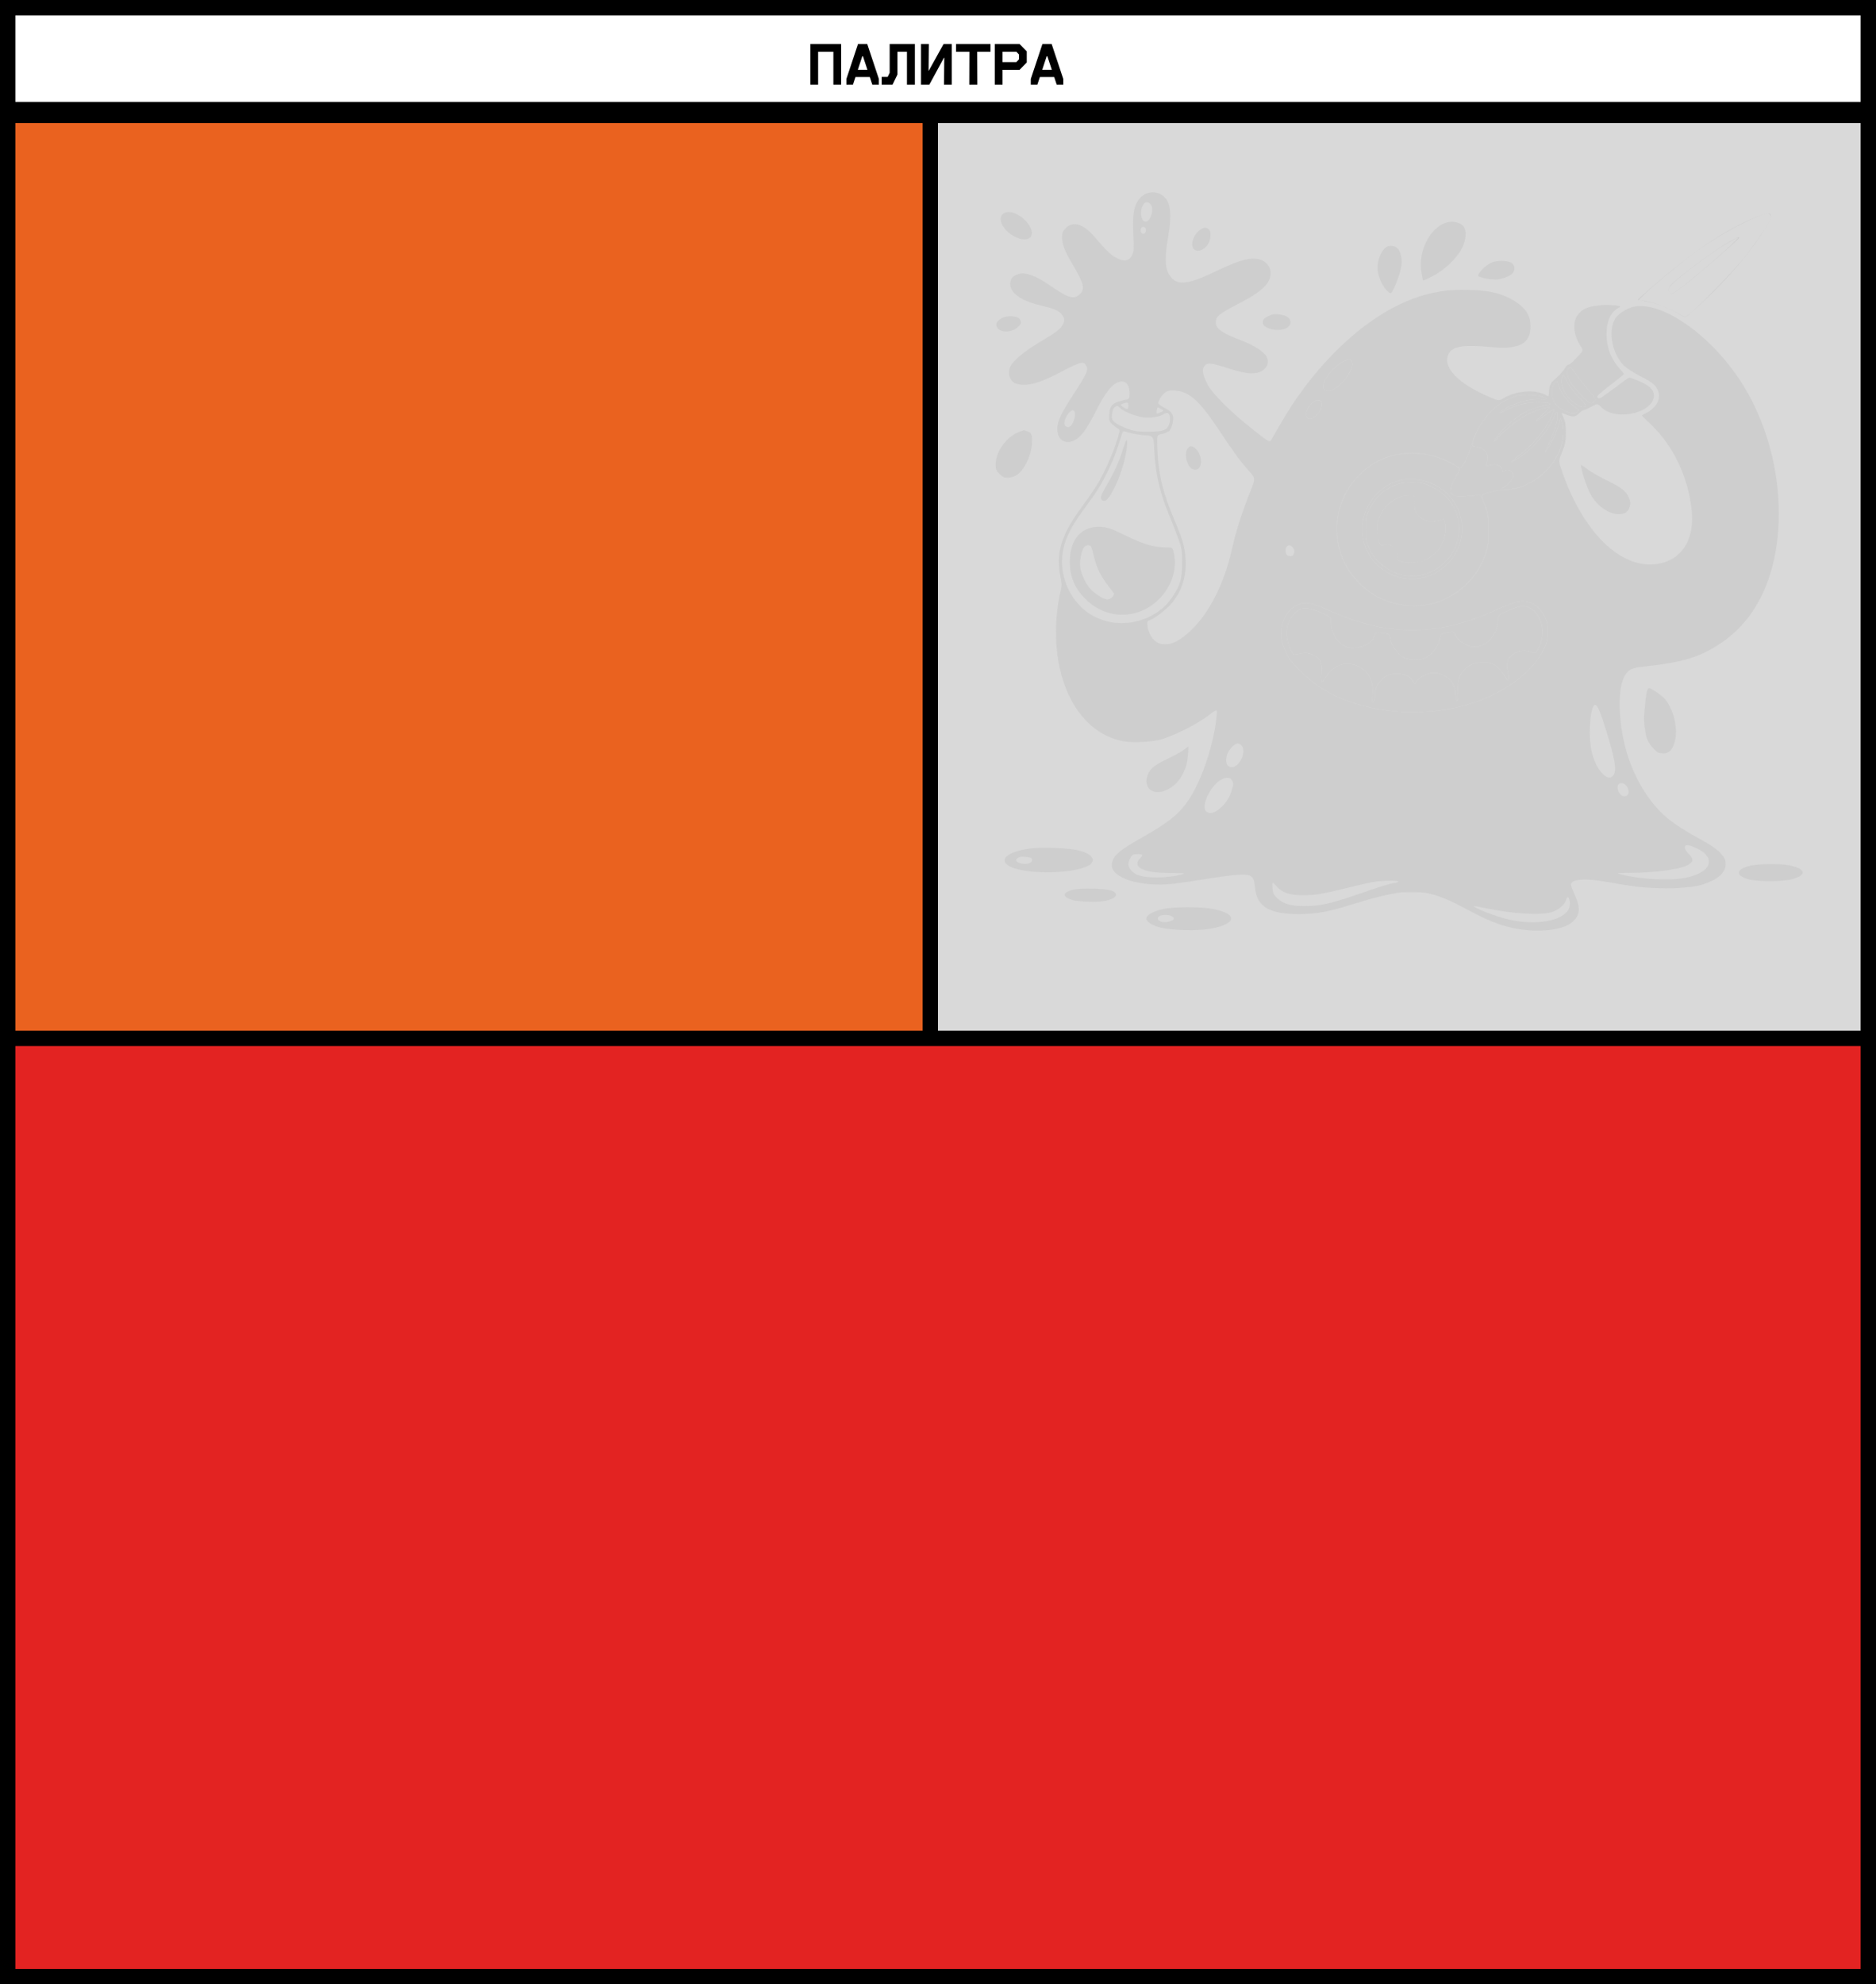
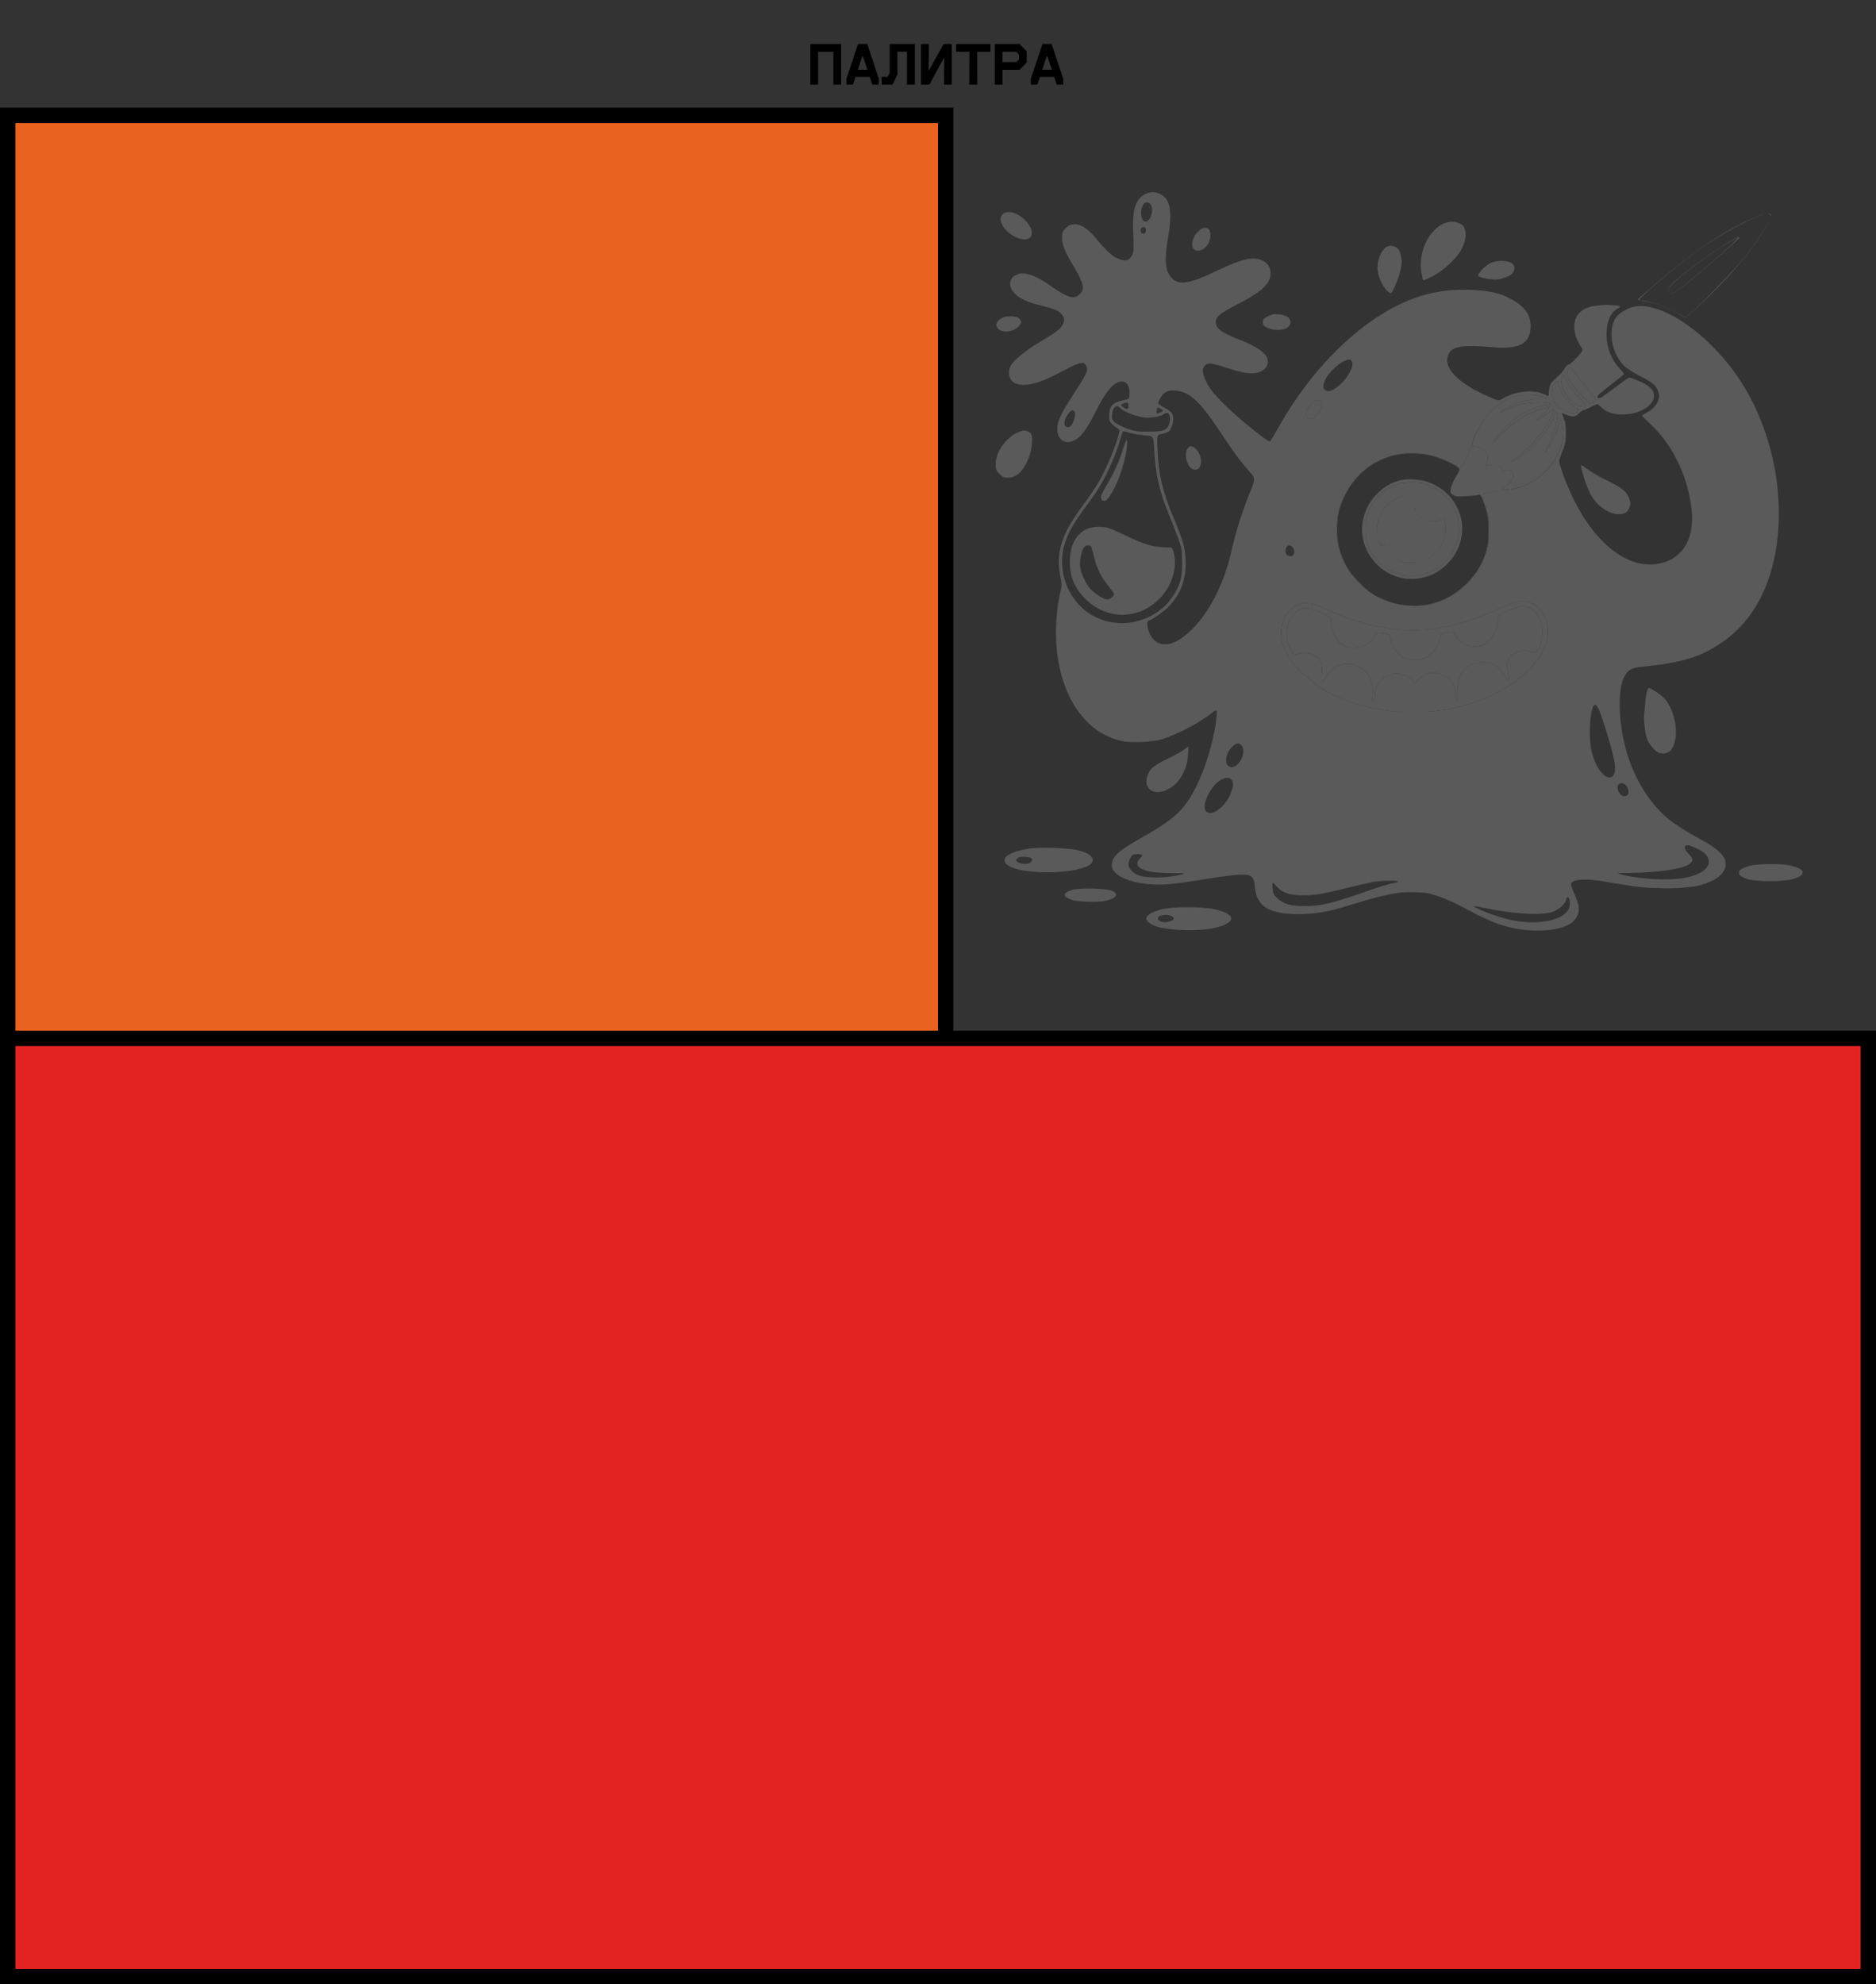
<svg xmlns="http://www.w3.org/2000/svg" width="488" height="516" viewBox="0 0 488 516" fill="none">
  <rect x="0" y="0" width="488" height="516" fill="#333333" stroke="none" />
-   <path d="M486 32.5V514H2V32.5H486ZM486 2V28.5H2V2H486Z" fill="white" stroke="black" stroke-width="4" />
  <path d="M212.816 22H210.8V11.44H218.8V22H216.784V13.472H212.816V22ZM223.194 11.44H225.594L228.618 20.528V22H226.906L226.25 20.016H222.538L221.882 22H220.17V20.528L223.194 11.44ZM224.298 14.64L223.146 18.144H225.642L224.474 14.624L224.298 14.64ZM229.348 22V19.984H230.916L231.428 18.928V11.44H237.988V22H235.924V13.456H233.444V19.392L232.18 22H229.348ZM241.757 22H239.581V11.44H241.613L241.549 18.4H241.597L245.453 11.44H247.581V22H245.565L245.629 15.008H245.549L241.757 22ZM252.167 13.472H248.695V11.44H257.655V13.472H254.199L254.231 22H252.135L252.167 13.472ZM260.785 22H258.769V11.44H265.217L267.089 13.36V16.24L265.217 18.16H260.785V22ZM260.785 13.456V16.144H264.385L265.073 15.424V14.176L264.385 13.456H260.785ZM271.163 11.44H273.563L276.587 20.528V22H274.875L274.219 20.016H270.507L269.851 22H268.139V20.528L271.163 11.44ZM272.266 14.64L271.115 18.144H273.611L272.443 14.624L272.266 14.64Z" fill="black" />
  <rect x="2" y="30" width="244" height="244" fill="#EA621F" stroke="black" stroke-width="4" />
-   <rect x="242" y="30" width="244" height="244" fill="#D9D9D9" stroke="black" stroke-width="4" />
  <rect x="2" y="270" width="484" height="244" fill="#E32322" stroke="black" stroke-width="4" />
  <g opacity="0.3">
    <path fill-rule="evenodd" clip-rule="evenodd" d="M301.719 50.413C304.425 51.697 305.032 54.854 303.87 61.594C303.057 66.315 303.049 69.321 303.846 70.883C305.653 74.425 308.352 74.35 316.271 70.537C321.009 68.256 323.999 67.238 325.964 67.238C329.181 67.238 331.102 69.398 330.363 72.184C329.804 74.297 327.511 76.217 322.344 78.897C317.117 81.609 316.271 82.289 316.271 83.772C316.271 85.522 317.726 86.54 323.251 88.657C326.114 89.753 328.766 91.464 329.415 92.633C330.336 94.29 329.588 96.008 327.619 96.76C325.886 97.422 323.672 97.14 319.207 95.689C314.967 94.311 314.08 94.234 313.318 95.174C312.602 96.059 312.782 97.246 314.011 99.752C315.219 102.214 319.74 106.758 325.745 111.546C329.515 114.552 330.232 115.018 330.508 114.641C330.686 114.397 331.797 112.497 332.976 110.419C340.754 96.715 352.111 85.133 363.21 79.585C367.334 77.524 371.169 76.27 375.255 75.704L375.268 75.701C376.012 75.57 376.951 75.48 377.993 75.429C379.371 75.341 380.788 75.323 382.264 75.372C387.159 75.534 390.071 76.157 392.848 77.636C396.564 79.615 398.148 81.753 398.148 84.794C398.148 89.313 395.288 90.912 388.314 90.291C380.672 89.61 377.871 90.017 376.87 91.952C375.138 95.3 378.877 99.439 386.803 102.946C389.848 104.293 389.848 104.293 390.976 103.61C391.97 103.008 393.122 102.547 394.319 102.237C394.715 102.117 395.104 102.035 395.546 101.974C397.818 101.589 400.11 101.749 401.673 102.529C402.896 103.14 402.896 103.14 402.896 102.349C402.896 100.917 403.243 99.784 403.866 99.182C404.203 98.856 404.963 98.138 405.553 97.587C405.686 97.463 405.824 97.324 405.96 97.179C406.024 97.091 406.091 97.019 406.153 96.967C406.549 96.519 406.908 96.041 407.072 95.725C407.316 95.253 407.739 94.851 408.012 94.833C408.192 94.82 408.682 94.452 409.262 93.914C409.562 93.574 409.95 93.169 410.372 92.761C410.45 92.686 410.524 92.614 410.595 92.546C411.897 91.129 411.842 91.046 411.188 90.052C409.272 87.138 408.974 83.777 410.459 81.829C411.548 80.402 413.08 79.687 415.668 79.446C416.785 79.28 417.988 79.243 419.2 79.355C419.844 79.373 420.375 79.409 420.653 79.461C421.613 79.641 421.668 79.696 421.163 79.965C419.244 80.988 418.209 82.852 417.967 85.724C417.647 89.512 418.79 93.021 421.228 95.731C421.504 96.039 421.72 96.287 421.885 96.493C422.254 96.926 422.48 97.237 422.438 97.272C422.432 97.277 422.417 97.289 422.391 97.309C422.366 97.329 422.331 97.356 422.288 97.39C422.262 97.455 422.215 97.513 422.15 97.573C421.928 97.775 420.284 99.074 418.497 100.46C416.052 102.356 415.4 102.971 415.536 103.308C415.544 103.318 415.553 103.328 415.562 103.337C415.577 103.353 415.593 103.369 415.608 103.384C415.83 103.606 416.038 103.65 416.672 103.291C417.821 102.486 420.786 100.323 422.349 99.14C422.76 98.829 423.056 98.606 423.318 98.466C423.623 98.2 423.811 98.12 424.453 98.356C424.838 98.456 425.334 98.662 426.071 98.967C429.029 100.195 430.237 101.312 430.237 102.821C430.237 102.86 430.236 102.899 430.234 102.937C430.235 102.952 430.235 102.967 430.235 102.982C430.234 103.179 430.202 103.381 430.142 103.584C429.737 105.184 428.079 106.434 426.006 107.143C425.575 107.318 425.162 107.436 424.662 107.514C421.74 108.143 418.397 107.758 416.561 105.922C415.589 104.95 415.587 104.95 414.639 105.426L414.597 105.447C414.448 105.54 414.304 105.612 414.182 105.655C413.732 105.88 413.234 106.13 412.925 106.284C412.505 106.494 412.029 106.666 411.868 106.666C411.86 106.666 411.851 106.667 411.842 106.669C411.831 106.671 411.82 106.674 411.807 106.678C411.678 106.746 411.543 106.829 411.41 106.919C411.194 107.08 410.936 107.305 410.688 107.552C409.737 108.504 409.111 108.523 407.025 107.667C406.62 107.501 406.396 107.408 406.326 107.476C406.238 107.561 406.387 107.892 406.722 108.635C407.193 109.681 407.325 110.545 407.32 112.566C407.316 114.818 407.192 115.463 406.369 117.507C405.424 119.857 405.424 119.857 406.076 121.823C411.51 138.19 421.606 148.176 431.165 146.636C433.027 146.336 434.631 145.668 435.947 144.678C436.487 144.247 437.005 143.757 437.476 143.235C439.577 140.757 440.509 137.105 440.041 132.645C439.141 124.07 435.258 115.891 429.498 110.438C428.861 109.835 428.287 109.274 427.862 108.841C427.502 108.549 427.308 108.373 427.283 108.227C427.157 108.083 427.094 107.997 427.109 107.983C427.167 107.932 427.668 107.665 428.222 107.39C428.775 107.115 429.269 106.791 429.697 106.432C430.033 106.122 430.355 105.787 430.634 105.455C431.468 104.354 431.772 103.083 431.388 101.916C430.838 100.253 430.011 99.527 426.783 97.876C425.064 96.996 423.134 95.769 422.496 95.15C419.443 92.187 418.263 86.465 420.008 83.089C420.538 82.066 421.868 81.007 423.625 80.21C430.912 76.905 445.785 87.136 454.031 101.125C458.22 108.231 460.959 116.436 462.113 124.695C462.129 124.807 462.144 124.921 462.16 125.037C463.312 133.619 462.752 142.244 460.328 149.745C457.858 157.384 453.561 163.309 447.614 167.274C442.103 170.949 437.663 172.281 427.262 173.378C424.395 173.68 423.556 174.128 422.558 175.892C420.783 179.025 420.933 187.462 422.891 194.683C424.874 201.995 428.771 208.527 433.593 212.619C435.509 214.244 438.862 216.382 443.043 218.644C444.42 219.388 445.587 220.15 446.505 220.892C446.8 221.122 447.054 221.345 447.277 221.568C448.147 222.398 448.677 223.19 448.808 223.89C449.164 225.785 448.272 227.372 446.174 228.592C446.037 228.683 445.899 228.765 445.763 228.836C445.663 228.888 445.516 228.955 445.336 229.03C445.292 229.051 445.247 229.071 445.202 229.092C442.997 230.098 441.537 230.524 438.674 230.735C436.433 231.002 433.901 231.068 431.099 230.932C427.317 230.876 424.331 230.468 417.611 229.272C413.221 228.491 409.992 228.559 408.984 229.387C408.95 229.417 408.917 229.448 408.885 229.48L408.857 229.509C408.722 229.66 408.652 229.834 408.652 230.028C408.652 230.281 409.105 231.492 409.659 232.719C411.217 236.17 411.036 237.983 408.947 239.834C407.074 241.493 402.289 242.33 397.265 241.879C392.243 241.427 388.203 240.05 381.887 236.636C377.409 234.216 374.118 232.743 370.747 232.168C369.604 232.035 368.364 232.007 366.778 232.012C365.979 232.014 365.266 232.027 364.587 232.061C361.026 232.47 356.783 233.61 350.882 235.443C345.532 237.106 342.215 237.687 337.999 237.703C330.162 237.731 326.92 235.787 326.455 230.777C326.184 227.861 325.642 227.386 322.653 227.441C321.438 227.463 317.594 227.946 314.112 228.514C310.63 229.082 306.421 229.687 304.759 229.859C296.746 230.686 289.218 228.35 289.218 225.036C289.218 224.995 289.219 224.954 289.22 224.913C289.219 224.888 289.218 224.863 289.218 224.839C289.218 224.458 289.287 224.091 289.447 223.718C290.069 222.083 292.081 220.579 296.942 217.848C303.95 213.911 306.794 211.618 309.253 207.919C312.65 202.81 315.779 193.416 316.458 186.291C316.547 185.357 316.594 184.867 316.416 184.764C316.22 184.65 315.751 185.004 314.766 185.75C311.399 188.298 306.399 190.889 302.313 192.203C301.458 192.477 300.134 192.689 298.685 192.819C297.878 192.911 297.026 192.958 296.169 192.96C294.567 192.996 293.045 192.926 292.037 192.728C279.868 190.333 272.738 175.5 275.154 157.605C275.314 156.418 275.635 154.699 275.866 153.784C276.239 152.313 276.236 151.874 275.846 149.983C275.083 146.29 275.299 143.112 276.77 139.566C277.019 138.953 277.311 138.328 277.652 137.681C278.63 135.791 279.949 133.765 281.645 131.486C283.198 129.398 285.108 126.57 285.889 125.201C287.637 122.138 289.83 117.061 290.706 114.052C291.337 111.884 291.342 111.786 290.835 111.503C290.545 111.341 289.901 110.844 289.403 110.398C288.588 109.669 288.502 109.436 288.534 108.032C288.593 105.487 289.352 104.699 292.369 104.052C293.09 103.897 293.453 103.819 293.637 103.595C293.823 103.366 293.823 102.986 293.823 102.22C293.823 99.621 292.421 98.554 290.388 99.605C288.9 100.374 287.213 102.686 285.152 106.778C283.011 111.031 281.593 113.106 280.142 114.109C277.475 115.954 274.959 114.639 275.034 111.438C275.082 109.4 275.955 107.571 279.434 102.218C282.842 96.973 283.204 96.114 282.474 94.999C282.037 94.332 281.845 94.26 280.956 94.427C280.396 94.532 278.561 95.357 276.879 96.26C270.373 99.752 266.963 100.686 264.214 99.728C262.633 99.176 261.967 96.93 262.868 95.186C263.592 93.787 266.641 91.239 269.998 89.229C274.659 86.439 275.666 85.713 276.288 84.693C277.03 83.476 276.986 82.705 276.115 81.67C275.337 80.746 274.015 80.214 270.277 79.322C265.108 78.087 262.219 75.688 262.854 73.158C263.099 72.183 263.732 71.626 265.041 71.234C266.749 70.722 269.527 71.723 272.879 74.058C277.865 77.53 279.378 77.986 280.894 76.47C282.296 75.068 281.961 73.76 278.855 68.502C276.921 65.228 276.267 63.516 276.267 61.731C276.267 60.457 276.391 60.15 277.246 59.295C279.165 57.376 281.897 58.228 284.781 61.647C287.708 65.118 289.051 66.392 290.564 67.132C292.543 68.1 293.711 67.873 294.475 66.369C294.926 65.483 294.962 64.836 294.795 60.76C294.585 55.669 294.929 53.592 296.274 51.815C297.567 50.108 299.842 49.523 301.719 50.413ZM291.749 105.539C291.67 105.457 291.618 105.381 291.596 105.315C291.585 105.281 291.586 105.247 291.599 105.213C291.671 105.144 291.837 105.078 292.097 104.975C293.284 104.501 293.535 104.595 293.535 105.515C293.535 106.284 293.293 106.513 292.715 106.221C292.614 106.164 292.519 106.107 292.429 106.052C292.326 105.984 292.216 105.904 292.097 105.813C291.952 105.702 291.836 105.612 291.749 105.539ZM304.236 106.876C303.9 106.574 303.442 106.289 302.831 105.98C302.728 105.928 302.63 105.881 302.538 105.838C301.828 105.423 301.305 105.03 301.305 104.894C301.305 104.145 302.349 102.517 303.153 102.011C303.823 101.59 304.425 101.479 305.622 101.556C309.361 101.797 312.034 104.208 317.193 111.99C321.144 117.951 322.469 119.752 324.964 122.556C326.608 124.402 326.608 124.402 325.046 128.269C323.154 132.955 321.419 138.455 320.424 142.919C318.49 151.6 314.653 159.219 309.894 163.824C307.812 165.839 305.897 167.05 304.216 167.443C303.875 167.496 303.53 167.523 303.176 167.525C302.773 167.527 302.438 167.515 302.146 167.485C301.304 167.294 300.549 166.829 299.897 166.085C299.299 165.406 298.817 164.315 298.571 163.351C298.537 163.162 298.511 162.971 298.492 162.777C298.412 161.943 298.383 161.643 298.775 161.349C298.788 161.347 298.801 161.347 298.814 161.347C299.518 161.347 302.722 159.081 304.179 157.554C306.561 155.056 307.965 152.008 308.34 148.546C308.423 147.857 308.457 147.156 308.442 146.435C308.44 146.179 308.432 145.921 308.419 145.662C308.257 142.363 307.723 140.455 305.482 135.157C302.459 128.013 301.352 123.425 301.095 116.986C301.006 114.734 300.968 113.774 301.175 113.327C301.188 113.309 301.202 113.291 301.217 113.274C301.335 113.134 301.499 113.033 301.723 112.937C301.838 112.909 301.97 112.887 302.121 112.862C302.826 112.742 303.38 112.543 303.812 112.235C303.993 112.178 304.108 112.143 304.126 112.142C304.23 112.132 304.371 111.868 304.512 111.483C304.738 111.118 304.901 110.675 305.016 110.138C305.363 108.52 305.221 107.671 304.236 106.876ZM297.627 52.916C296.001 54.876 297.075 58.933 298.771 57.237C299.583 56.426 299.972 54.444 299.51 53.476C299.101 52.619 298.117 52.326 297.627 52.916ZM264.616 55.755C267.173 57.103 268.952 59.822 268.265 61.331C267.327 63.39 262.604 61.732 260.841 58.725C259.2 55.925 261.501 54.114 264.616 55.755ZM460.331 57.389C459.949 58.208 459.246 59.369 458.138 61.047C454.257 66.927 448.781 73.176 442.075 79.38C438.439 82.743 438.439 82.743 437.575 82.174C434.671 80.258 430.618 78.695 427.568 78.314C427.229 78.272 426.923 78.217 426.677 78.159C426.753 78.162 426.843 78.163 426.945 78.165C429.22 78.189 434.187 79.999 437.359 81.959C438.31 82.547 438.31 82.547 439.382 81.749C441.398 80.247 451.113 70.263 453.641 67.094C456.329 63.725 459.5 59.126 460.331 57.389ZM460.672 56.405C460.63 56.663 460.52 56.984 460.331 57.389L460.335 57.381C460.554 56.921 460.663 56.631 460.672 56.405ZM459.828 55.482C460.074 55.507 460.262 55.637 460.466 55.884C460.609 56.056 460.68 56.206 460.672 56.405C460.707 56.189 460.695 56.017 460.641 55.876C460.53 55.589 460.287 55.453 459.828 55.482ZM459.026 55.633L459.016 55.637C453.204 57.699 445.211 62.282 438.87 67.19C435.055 70.143 430.047 74.343 427.962 76.338C426.726 77.521 426.296 77.934 426.391 78.08C426.159 78.006 426.036 77.931 426.074 77.87C426.155 77.739 427.934 76.158 430.028 74.356C440.651 65.217 448.696 59.815 456.565 56.537C457.623 56.096 458.424 55.798 459.026 55.633ZM459.828 55.482C459.611 55.495 459.347 55.545 459.026 55.633C459.367 55.513 459.619 55.46 459.828 55.482ZM426.391 78.08C426.425 78.132 426.524 78.151 426.677 78.159C426.57 78.133 426.474 78.107 426.391 78.08ZM379.904 58.194C381.554 59.036 381.713 61.635 380.294 64.572C379.113 67.017 375.742 70.238 372.728 71.802C371.41 72.487 370.266 72.981 370.187 72.901C370.107 72.821 369.9 71.845 369.728 70.731C368.552 63.137 374.716 55.544 379.904 58.194ZM297.009 59.167C296.812 59.289 296.694 59.698 296.748 60.076C296.889 61.073 297.966 61.019 298.083 60.008C298.176 59.209 297.632 58.782 297.009 59.167ZM314.379 59.561C315.033 60.039 315.057 61.939 314.424 63.163C313.433 65.078 311.276 65.853 310.403 64.606C309.694 63.595 310.341 61.392 311.71 60.152C312.819 59.148 313.583 58.979 314.379 59.561ZM449.437 63.206C445.731 65.331 438.348 70.74 435.345 73.53C434.672 74.155 434.262 74.64 434.095 75.043C434.13 74.882 434.19 74.715 434.279 74.549C435.013 73.172 445.369 65.415 449.99 62.782C452.154 61.548 452.671 61.381 452.258 62.049C452.004 62.46 444.177 69.292 440.383 72.414C436.977 75.217 435.144 76.5 434.737 76.365C434.53 76.296 434.367 76.172 434.254 76.011C434.302 76.064 434.356 76.116 434.418 76.167C434.785 76.472 435.107 76.359 436.361 75.485C440.064 72.906 452.828 61.77 452.081 61.77C452.004 61.77 450.814 62.416 449.437 63.206ZM434.254 76.011C433.997 75.73 433.938 75.423 434.095 75.043C434.016 75.413 434.075 75.758 434.254 76.011ZM363.539 64.57C364.133 65.105 364.616 66.69 364.618 68.113C364.62 69.58 363.898 72.142 362.818 74.49C362.262 75.702 362.036 76.193 361.751 76.23C361.557 76.255 361.336 76.069 360.963 75.755C359.82 74.793 358.599 72.266 358.379 70.405C358.076 67.846 359.351 64.738 360.981 64.064C361.745 63.748 362.875 63.971 363.539 64.57ZM393.378 68.514C394.176 69.237 394.137 70.439 393.29 71.235C392.528 71.951 390.319 72.706 388.988 72.706C387.743 72.706 386.039 72.401 385.122 72.077C385.01 72.043 384.921 72.008 384.85 71.97C384.616 71.866 384.478 71.762 384.478 71.67C384.478 71.394 384.827 70.883 385.329 70.335C385.663 69.899 386.082 69.509 386.593 69.156C386.984 68.845 387.378 68.576 387.727 68.398C389.29 67.604 392.444 67.669 393.378 68.514ZM334.96 82.435C335.975 83.193 335.948 84.4 334.897 85.184C333.809 85.997 331.236 86.017 329.653 85.225C328.694 84.746 328.502 84.506 328.502 83.786C328.502 83.054 328.698 82.822 329.797 82.255C330.846 81.714 331.389 81.615 332.658 81.736C333.545 81.821 334.543 82.124 334.96 82.435ZM265.226 82.927C265.814 83.731 265.71 84.189 264.735 85.101C263.215 86.52 260.3 86.592 259.409 85.231C258.846 84.372 259.203 83.581 260.529 82.748C261.736 81.99 264.621 82.1 265.226 82.927ZM349.43 93.999C347.909 94.69 345.433 97.186 344.726 98.742C343.981 100.383 344.036 101.142 344.932 101.55C345.114 101.633 345.268 101.688 345.422 101.71C345.575 101.712 345.742 101.699 345.923 101.671C346.186 101.6 346.506 101.449 346.966 101.205C349.559 99.829 352.386 95.606 351.709 94.12C351.587 93.853 351.474 93.67 351.324 93.569C351.228 93.523 351.123 93.491 351.011 93.474C350.69 93.464 350.217 93.642 349.43 93.999ZM413.311 104.668C412.197 103.785 409.586 100.984 408.737 99.705C408.654 99.57 408.574 99.436 408.498 99.303C407.603 97.666 407.41 96.438 407.963 95.885C408.057 95.79 408.152 95.703 408.237 95.631C408.351 95.534 408.446 95.465 408.494 95.447C408.507 95.447 408.523 95.451 408.541 95.459C408.685 95.586 409.307 96.401 410.004 97.378C410.765 98.443 412.266 100.353 413.341 101.623L413.342 101.624C414.381 102.852 414.868 103.427 415.002 103.771C415.041 103.883 415.047 103.973 415.027 104.054C414.984 104.185 414.856 104.289 414.676 104.436C414.484 104.591 414.271 104.731 414.093 104.824C413.862 104.864 413.608 104.816 413.311 104.668ZM406.367 98.002C405.458 99.696 407.18 103.237 409.739 104.932C410.225 105.254 410.665 105.485 411.043 105.635C411.632 105.834 412.132 105.866 412.4 105.671C412.48 105.543 412.463 105.349 412.332 105.099C412.174 104.868 411.931 104.569 411.634 104.242C411.562 104.173 411.486 104.103 411.404 104.031C409.91 102.716 407.767 99.84 407.148 98.32C406.737 97.313 406.737 97.313 406.367 98.002ZM404.033 100.173C403.644 101.219 403.68 103.377 404.164 104.306C404.738 105.409 405.717 106.251 407.213 106.93C408.405 107.47 409.327 107.626 409.931 107.397C409.999 107.345 410.071 107.285 410.152 107.215C410.437 106.97 410.599 106.83 410.62 106.699C410.622 106.685 410.623 106.671 410.623 106.658C410.614 106.533 410.477 106.407 410.195 106.194C410.161 106.171 410.125 106.148 410.087 106.123C408.395 105.025 406.788 103.25 406.019 101.63C405.568 100.68 405.199 99.741 405.199 99.543C405.199 99.124 404.923 99.095 404.579 99.395C404.509 99.468 404.435 99.553 404.358 99.651C404.23 99.814 404.122 99.985 404.033 100.173ZM394.838 102.847C394.442 102.92 393.164 103.419 391.997 103.957C390.572 104.613 389.171 105.647 387.906 106.925C386.974 107.894 386.099 108.993 385.339 110.152C384.24 111.828 383.38 113.627 382.933 115.329C382.445 117.19 381.268 119.904 380.453 121.049C380.212 121.387 380.07 121.587 379.885 121.64C379.616 121.717 379.257 121.48 378.375 120.899C374.877 118.595 369.23 117.327 365.058 117.907C360.174 118.586 356.806 120.228 353.541 123.521C350.028 127.065 348.091 131.325 347.739 136.285C346.951 147.391 355.522 156.95 366.778 157.517C370.274 157.693 372.879 157.202 375.889 155.799C380.871 153.477 384.314 149.774 386.26 144.643C386.884 143 387.088 142.379 387.158 140.717C387.188 140.013 387.194 139.124 387.198 137.891C387.201 136.857 387.204 136.071 387.191 135.438C387.151 133.434 386.963 132.971 386.182 131.079C385.658 129.809 385.401 129.185 385.601 128.797C385.793 128.422 386.41 128.265 387.621 127.958C388.979 127.613 390.607 127.347 391.241 127.367C397.275 127.554 404.167 122.375 406.066 116.225C406.293 115.491 406.45 114.65 406.533 113.791C406.592 113.183 406.615 112.566 406.601 111.971C406.494 110.5 405.861 108.068 405.804 109.062C405.735 110.264 404.252 114.006 403.158 115.739C402.511 116.764 401.939 117.602 401.886 117.602C401.834 117.602 402.358 116.469 403.05 115.084C404.051 113.081 404.842 110.621 405.115 108.997C405.184 108.427 405.206 107.929 405.183 107.566C405.138 107.358 405.049 107.242 404.911 107.242C404.753 107.242 404.623 107.392 404.623 107.576C404.623 107.761 404.008 109.012 403.256 110.358C401.548 113.414 398.277 116.952 395.449 118.803C392.511 120.725 392.324 120.542 395.093 118.455C398.809 115.655 401.967 111.831 403.726 108.001C404.095 107.197 404.248 106.698 404.187 106.51C404.025 106.55 403.675 106.731 403.223 107.004C402.183 107.871 399.757 109.544 399.518 109.544C399.402 109.544 400.185 108.751 401.259 107.782C402.332 106.814 403.15 105.961 403.077 105.887C402.784 105.594 398.044 107.281 396.439 108.249C394.216 109.589 390.996 112.232 389.706 113.776C388.185 115.596 388.236 115.019 389.769 113.068C391.228 111.212 394.073 108.739 396.202 107.477C397.743 106.564 401.658 105.232 402.839 105.218L402.843 105.218C403.073 105.155 403.23 105.097 403.314 105.043C403.261 105.006 403.187 104.96 403.091 104.904C402.802 104.736 401.378 104.602 399.925 104.605C397.032 104.612 394.392 105.27 391.816 106.625C389.871 107.648 389.676 107.708 390.534 107.018C392.953 105.073 397.433 103.665 400.643 103.842C401.837 103.908 402.405 103.877 402.357 103.726C402.179 103.632 401.916 103.505 401.572 103.341L401.571 103.34C401.451 103.283 401.331 103.228 401.209 103.177C401.134 103.151 401.056 103.123 400.974 103.096C399.703 102.662 396.543 102.534 394.838 102.847ZM341.085 105.017C340.009 106.127 339.556 107.392 339.9 108.323C340.589 110.186 344.102 107.237 343.846 105.01C343.772 104.367 343.594 104.204 342.889 104.135C342.22 104.069 341.808 104.27 341.085 105.017ZM289.955 105.898C289.611 106.149 289.383 106.781 289.291 107.729C289.261 108.046 289.239 108.296 289.236 108.501C289.279 108.983 289.413 109.276 289.757 109.626C289.873 109.725 290.013 109.833 290.18 109.96C290.745 110.391 292.151 111.085 293.306 111.502C293.691 111.641 294.029 111.756 294.35 111.85C294.869 111.976 295.409 112.083 295.96 112.169C296.635 112.241 297.432 112.261 298.571 112.261C302.648 112.261 303.717 111.85 304.188 110.102C304.549 108.762 304.306 107.679 303.773 107.392C303.539 107.367 303.235 107.432 302.854 107.579C302.824 107.603 302.794 107.629 302.763 107.656C302.054 108.298 299.399 108.773 297.66 108.568C296.92 108.481 296.02 108.262 295.132 107.975C294.708 107.86 294.303 107.71 293.842 107.508C292.81 107.091 291.925 106.621 291.506 106.221C291.252 105.977 291.073 105.806 290.928 105.698C290.851 105.647 290.775 105.604 290.705 105.573C290.494 105.506 290.321 105.631 289.955 105.898ZM300.932 106.597C300.733 107.632 300.855 107.711 301.896 107.218C302.331 107.012 302.549 106.908 302.554 106.795C302.56 106.681 302.349 106.556 301.926 106.307C301.083 105.809 301.083 105.809 300.932 106.597ZM278.108 107.304C276.869 108.708 276.496 110.472 277.339 110.944C278.09 111.365 278.748 110.858 279.289 109.441C280.135 107.225 279.382 105.861 278.108 107.304ZM267.305 112.163C268.411 112.548 268.635 113.271 268.407 115.712C268.11 118.892 266.307 122.42 264.366 123.62C263.78 123.982 262.908 124.221 262.175 124.221C261.173 124.221 260.783 124.047 259.978 123.243C259.109 122.374 259 122.092 259 120.725C259.001 117.23 262.113 113.181 265.617 112.115C266.014 111.994 266.351 111.884 266.368 111.871C266.383 111.857 266.805 111.989 267.305 112.163ZM291.969 112.494C290.588 117.041 289.76 119.261 288.372 122.122C286.393 126.206 285.459 127.705 281.994 132.366C277.857 137.929 276.267 141.741 276.267 146.094C276.267 151.478 279.115 156.831 283.466 159.622C283.521 159.657 283.576 159.692 283.631 159.726C284.057 159.989 284.5 160.231 284.957 160.451C285.562 160.742 286.168 160.996 286.774 161.212C291.56 162.832 297.052 162.044 301.405 158.921C302.903 157.846 303.839 156.873 304.955 155.231C307.026 152.181 307.493 150.526 307.492 146.237C307.491 142.991 307.429 142.612 306.448 139.906C305.875 138.323 304.814 135.604 304.092 133.862C301.65 127.978 300.538 123.101 300.245 116.994C300.145 114.908 300.102 114.02 299.638 113.609C299.294 113.304 298.72 113.26 297.72 113.183C296.427 113.084 294.73 112.808 293.948 112.571C292.216 112.046 292.106 112.041 291.969 112.494ZM293.142 116.235C292.865 118.927 291.654 123.132 290.358 125.898C289.608 127.498 288.993 128.612 288.463 129.308C287.898 130.104 287.506 130.31 287.001 130.213C286.772 130.17 286.609 130.06 286.512 129.894C286.473 129.831 286.445 129.759 286.429 129.677C286.332 129.239 286.524 128.568 286.995 127.749C287.232 127.274 287.542 126.718 287.927 126.073C289.805 122.926 291.186 119.847 292.144 116.669C292.454 115.642 292.797 114.77 292.983 114.514C293.073 114.366 293.13 114.398 293.155 114.572C293.22 114.84 293.219 115.482 293.142 116.235ZM311.649 117.436C313.237 120.02 312.186 123.044 310.089 121.922C308.594 121.122 307.937 117.59 309.071 116.455C309.555 115.971 309.755 115.935 310.374 116.217C310.775 116.4 311.349 116.948 311.649 117.436ZM418.05 124.947C421.802 126.754 423.112 127.804 423.773 129.535C424.171 130.577 424.195 130.97 423.913 131.823C423.468 133.173 422.634 133.72 421.035 133.712C418.504 133.7 415.513 131.62 413.853 128.718C412.995 127.217 411.718 123.646 411.363 121.752C411.329 121.569 411.3 121.418 411.287 121.3C411.258 121.156 411.242 121.046 411.242 120.976C411.242 120.919 411.34 120.943 411.503 121.031C411.739 121.126 412.192 121.458 413.003 122.054C414.013 122.795 416.284 124.097 418.05 124.947ZM371.881 125.498C375.304 126.881 377.676 129.071 379.188 132.246C381.353 136.791 380.447 142.313 376.974 146.12C376.419 146.751 375.806 147.319 375.145 147.82C373.531 149.098 371.856 149.857 369.757 150.295C362.711 151.764 355.711 146.904 354.474 139.683C353.342 133.074 358.041 126.184 364.62 124.807C366.631 124.386 369.897 124.697 371.881 125.498ZM364.044 125.768C360.572 126.778 358.059 128.883 356.383 132.186C356.061 132.821 355.831 133.277 355.668 133.685C355.576 133.948 355.494 134.212 355.421 134.478C355.271 135.172 355.267 135.98 355.267 137.577C355.267 140.548 355.328 140.9 356.156 142.645C358.545 147.688 364.307 150.658 369.577 149.563C375.029 148.432 379.14 143.806 379.5 138.395C379.849 133.166 377.28 128.88 372.407 126.563C370.551 125.68 369.939 125.534 367.803 125.468C366.386 125.424 364.789 125.551 364.044 125.768ZM367.952 130.789C367.932 132.502 368.03 132.884 368.716 133.785C369.822 135.238 371.717 135.933 373.5 135.538C374.037 135.42 374.618 135.267 374.995 135.148C375.158 135.07 375.276 135.023 375.365 135.015C375.73 134.879 375.835 135.134 375.998 136.434C376.498 140.441 374.071 144.345 370.172 145.803C368.418 146.46 365.877 146.533 364.332 145.972C363.608 145.709 363.406 145.601 363.39 145.074C363.376 144.897 363.39 144.67 363.419 144.366C363.43 144.259 363.437 144.161 363.442 144.069C363.46 143.479 363.359 143.154 363.002 142.73C362.921 142.634 362.827 142.533 362.719 142.422C362.697 142.4 362.675 142.378 362.652 142.355C362.178 141.881 361.66 141.599 361.135 141.515C360.93 141.506 360.689 141.516 360.39 141.537L360.348 141.54C360.146 141.585 359.946 141.66 359.749 141.765C359.16 142.08 358.745 141.423 358.516 139.821C358.395 139.235 358.34 138.569 358.348 137.887C358.268 136.218 358.368 135.569 358.833 134.497C360.337 131.024 363.315 128.871 366.657 128.839C366.914 128.836 367.121 128.834 367.288 128.847C367.763 128.861 367.915 128.97 367.929 129.487C367.963 129.776 367.958 130.191 367.952 130.789ZM292.965 139.333C297.635 141.605 300.137 142.319 303.501 142.342C304.27 142.347 304.639 142.35 304.861 142.532C305.066 142.699 305.146 143.018 305.3 143.631C306.299 147.595 304.99 152.077 301.858 155.426C296.525 161.127 288.224 161.364 282.577 155.978C279.632 153.17 278.282 150.055 278.282 146.074C278.282 140.139 281.424 136.662 286.472 137.01C288.239 137.132 289.001 137.405 292.965 139.333ZM281.897 142.428C281.252 143.414 280.783 146.018 280.986 147.497C281.231 149.284 282.577 152.071 283.774 153.269C285.17 154.668 287.181 155.879 288.107 155.879C288.806 155.879 289.794 155.02 289.794 154.412C289.794 154.309 289.132 153.399 288.324 152.39C286.427 150.02 285.313 147.791 284.638 145.013C284.34 143.787 284.004 142.557 283.892 142.28C283.601 141.561 282.408 141.649 281.897 142.428ZM334.747 142.122C334.271 142.598 334.313 143.935 334.817 144.354C335.046 144.544 335.532 144.656 335.897 144.605C336.754 144.483 336.965 143.118 336.249 142.327C335.675 141.693 335.236 141.633 334.747 142.122ZM393.399 156.85C392.37 157.236 389.91 158.268 387.931 159.143C378.157 163.465 369.163 164.813 359.717 163.167C359.305 163.109 358.934 163.046 358.614 162.975C358.411 162.931 358.207 162.884 358 162.836C353.82 161.953 349.538 160.491 345.05 158.447C341.035 156.619 339.47 156.386 337.483 157.32C333.94 158.985 332.347 163.605 333.818 167.95C334.163 168.971 334.893 170.48 335.441 171.305C335.462 171.337 335.484 171.369 335.506 171.402C336.202 172.333 337.088 173.313 338.225 174.44C338.959 175.167 339.69 175.845 340.427 176.479C341.125 177.07 341.825 177.621 342.481 178.088C348.12 182.101 355.839 184.517 364.081 185.054C364.976 185.069 366.038 185.074 367.354 185.075C368.974 185.077 370.278 185.067 371.378 185.037C373.194 184.911 375.014 184.693 376.822 184.381C384.9 182.986 392.322 179.323 397.17 174.676C397.504 174.351 397.83 174.018 398.148 173.679C398.389 173.421 398.619 173.169 398.838 172.921C400.357 171.154 401.507 169.279 402.195 167.356C402.791 165.695 402.787 162.621 402.189 161.182C400.437 156.972 397.254 155.403 393.399 156.85ZM398.699 158.575C401.476 160.693 402.067 165.55 399.971 169.028C399.712 169.457 399.574 169.686 399.377 169.763C399.153 169.851 398.851 169.742 398.207 169.51C395.755 168.627 392.945 169.738 392.242 171.868C391.979 172.665 391.982 173.32 392.254 174.762C392.562 176.393 392.476 177.199 392.082 176.804C391.968 176.753 391.836 176.58 391.705 176.253C390.524 174.345 389.628 173.297 388.531 172.764C388.352 172.682 388.168 172.609 387.979 172.544C387.387 172.355 386.725 172.283 385.931 172.283C383.736 172.283 382.201 172.833 380.975 174.059C379.827 175.207 379.275 176.57 379.201 178.563C379.201 178.856 379.206 179.186 379.214 179.559C379.217 179.71 379.22 179.856 379.221 179.996C379.224 180.038 379.226 180.082 379.229 180.125C379.407 182.883 378.881 183.176 378.628 180.461C378.412 178.149 377.671 176.852 376.011 175.879C374.079 174.747 372.426 174.647 370.579 175.551C369.731 175.966 368.864 176.63 368.651 177.028C368.17 177.925 367.98 177.932 367.517 177.068C366.625 175.401 363.356 174.636 361.118 175.571C359.164 176.387 357.717 178.439 357.709 180.404C357.704 181.631 357.426 182.643 357.096 182.643C356.945 182.643 356.914 181.857 357.022 180.805C357.393 177.183 356.095 174.57 353.272 173.256C350.047 171.754 346.59 172.997 344.715 176.334C344.373 176.942 343.989 177.375 343.862 177.296C343.735 177.218 343.7 176.155 343.785 174.934C343.898 173.31 343.757 172.273 343.203 171.511C343.158 171.458 343.109 171.403 343.058 171.345C342.956 171.228 342.85 171.118 342.742 171.014C342.395 170.716 341.954 170.46 341.402 170.216C340.101 169.641 339.456 169.63 337.227 170.148C337.018 170.197 336.859 170.221 336.72 170.193C336.495 170.174 336.324 170.004 336.079 169.551C335.964 169.354 335.832 169.103 335.672 168.787C334.549 166.582 334.387 163.739 335.267 161.693C335.963 160.076 337.419 158.589 338.597 158.293C339.852 157.979 341.655 158.368 343.971 159.454C346.162 160.482 346.2 160.502 346.201 161.579C346.227 161.787 346.246 162.029 346.269 162.318C346.297 162.657 346.34 162.986 346.399 163.304C346.869 165.319 348.126 167.186 349.66 167.968C352.413 169.373 356.938 167.774 357.609 165.16C357.788 164.464 358.058 164.413 360.093 164.692C361.321 164.86 361.415 164.936 361.597 165.902C361.994 168.018 363.485 170.083 365.333 171.077C365.873 171.366 366.913 171.547 368.073 171.553C369.614 171.562 370.185 171.421 371.313 170.759C372.835 169.864 374.243 167.759 374.555 165.914C374.708 165.01 374.873 164.81 375.578 164.674C375.749 164.641 375.909 164.61 376.057 164.581C376.978 164.402 377.48 164.304 377.796 164.335C377.806 164.335 377.815 164.336 377.824 164.337C377.831 164.338 377.838 164.339 377.845 164.341C377.944 164.355 378.023 164.385 378.092 164.43C378.261 164.541 378.366 164.749 378.533 165.078L378.562 165.136C378.586 165.184 378.612 165.235 378.64 165.289C379.282 166.531 381.268 167.901 382.782 168.147C382.796 168.15 382.811 168.152 382.826 168.154C382.831 168.155 382.837 168.156 382.842 168.157C382.85 168.158 382.858 168.159 382.866 168.16C383.315 168.21 383.772 168.211 384.228 168.16C387.166 167.741 389.658 164.665 389.658 161.046C389.658 160.024 389.723 159.957 391.456 159.174C393.127 158.419 394.35 157.956 395.335 157.766C395.669 157.69 395.984 157.656 396.288 157.667C397.197 157.666 397.914 157.976 398.699 158.575ZM430.995 180.029C431.923 180.649 432.957 181.527 433.292 181.981C435.591 185.089 436.567 189.853 435.579 193.137C435.208 194.367 434.762 195.121 434.107 195.52C434.07 195.542 434.033 195.564 433.996 195.584C433.379 195.914 432.756 195.997 432.154 195.872C431.34 195.825 431.009 195.59 430.076 194.616C428.736 193.217 428.129 191.952 427.904 189.569C427.738 188.67 427.647 187.707 427.648 186.705C427.649 186.112 427.74 185.055 427.871 183.916C428.042 181.063 428.473 178.902 428.941 178.902C428.973 178.902 429.024 178.915 429.09 178.939C429.271 178.975 429.527 179.11 429.93 179.365C430.254 179.551 430.624 179.781 430.995 180.029ZM414.453 183.723C413.52 185.504 413.246 191.696 413.952 195.018C414.503 197.609 415.582 199.914 416.828 201.16C418.043 202.376 419.053 202.52 419.716 201.573C420.615 200.29 420.085 197.268 417.532 189.119C415.853 183.757 415.113 182.461 414.453 183.723ZM320.413 194.311C318.743 196.083 318.44 198.737 319.836 199.373C321.117 199.957 322.633 198.406 323.199 196.689C323.327 196.239 323.407 195.781 323.427 195.358C323.426 194.864 323.315 194.4 323.064 194.017C322.407 193.014 321.546 193.11 320.413 194.311ZM309.052 196.098C308.811 198.554 308.58 199.441 307.755 201.093C306.806 202.994 305.753 204.141 304.072 205.105C300.324 207.255 297.151 205.174 298.557 201.489C299.201 199.805 300.242 198.98 304.039 197.147C305.78 196.306 307.594 195.294 308.068 194.897C308.543 194.5 309.001 194.171 309.087 194.165C309.172 194.16 309.156 195.029 309.052 196.098ZM313.499 210.685C312.703 208.817 315.206 203.957 317.767 202.694C319.106 202.035 319.923 202.098 320.45 202.902C320.932 203.637 320.859 204.382 320.114 206.363C319.155 208.913 316.793 211.095 315.108 211.409C314.439 211.463 313.863 211.233 313.499 210.685ZM421.984 206.926C422.211 207.032 422.458 207.079 422.713 207.05C424.423 206.851 423.523 203.652 421.757 203.652C421.39 203.652 421.01 203.857 420.914 204.107C420.793 204.423 420.758 204.758 420.79 205.086C420.921 205.81 421.384 206.585 421.984 206.926ZM439.226 221.995C439.254 222.024 439.284 222.053 439.313 222.082C439.893 222.644 440.193 223.103 440.214 223.519C440.248 223.615 440.261 223.692 440.251 223.744C440.224 223.885 440.14 224.028 440.001 224.172C439.873 224.348 439.688 224.523 439.446 224.701C437.725 225.968 431.258 226.931 424.049 226.994C420.308 227.027 420.308 227.027 421.891 227.428C426.871 228.69 434.507 229.061 438.506 228.235C442.572 227.396 444.861 225.648 444.489 223.668C444.443 223.422 444.367 223.189 444.257 222.964C444.046 222.601 443.752 222.232 443.397 221.882C442.894 221.441 442.21 221.021 441.317 220.594C439.159 219.563 438.295 219.517 438.295 220.432C438.295 220.689 438.492 221.092 438.8 221.501C438.906 221.631 439.019 221.765 439.136 221.901C439.165 221.933 439.195 221.964 439.226 221.995ZM283.931 222.845C283.436 222.107 282.208 221.518 280.212 221.056C277.792 220.496 270.693 220.251 267.977 220.633C262.464 221.409 259.928 223.25 262.061 224.929C265.228 227.419 279.044 227.485 283.248 225.03C283.746 224.739 284.004 224.493 284.114 224.153C284.377 223.727 284.324 223.284 283.931 222.845ZM294.494 222.452C294.034 222.918 293.537 224.045 293.535 224.746C293.535 224.763 293.535 224.779 293.536 224.796C293.567 225.742 294.592 226.952 295.814 227.472C298.049 228.424 303.496 228.404 307.205 227.43C308.588 227.067 308.481 227.051 304.471 227.023C300.207 226.993 297.959 226.613 296.539 225.683C296.014 225.339 295.794 224.856 295.881 224.345C295.897 224.147 295.974 223.947 296.117 223.747C296.226 223.572 296.369 223.398 296.548 223.23C296.939 222.863 297.19 222.452 297.106 222.317C296.949 222.061 295.441 222.021 294.801 222.245C294.693 222.305 294.591 222.374 294.494 222.452ZM265.039 222.968C264.807 223.074 264.589 223.22 264.475 223.357C263.72 224.268 266.572 225.095 267.94 224.363C268.386 224.125 268.595 223.637 268.455 223.321C268.38 223.26 268.283 223.191 268.163 223.107C268.121 223.077 268.077 223.049 268.03 223.023C267.393 222.839 265.978 222.723 265.424 222.838C265.39 222.846 265.356 222.854 265.321 222.864C265.223 222.895 265.129 222.93 265.039 222.968ZM467.71 228.096C467.355 228.262 466.923 228.422 466.413 228.572C463.929 229.303 457.003 229.323 454.641 228.605C451.195 227.558 451.619 225.928 455.562 225.059C457.52 224.627 463.008 224.563 465.092 224.947C468.559 225.586 469.737 226.698 468.41 227.691C468.241 227.837 468.009 227.972 467.71 228.096ZM356.922 229.401C355.683 229.649 353.101 230.24 350.662 230.838C343.576 232.574 342.184 232.806 338.862 232.806C335.497 232.807 333.525 232.141 332.106 230.525C331.664 230.021 331.222 229.604 331.086 229.558C331.083 229.559 331.08 229.56 331.077 229.561C331.048 229.574 331.025 229.602 331.008 229.645C330.956 229.855 330.957 230.405 331.018 231.046C331.141 232.329 331.323 232.688 332.316 233.615C333.87 235.064 335.837 235.626 339.312 235.615C343.847 235.6 346.372 234.979 356.844 231.305C359.136 230.502 361.629 229.762 362.384 229.661C363.139 229.561 363.756 229.366 363.756 229.229C363.756 228.954 360.592 228.955 358.386 229.182C357.931 229.238 357.45 229.31 356.922 229.401ZM289.29 231.644C291.24 232.494 290.313 233.718 287.27 234.311C285.371 234.681 280.344 234.508 278.882 234.023C276.317 233.171 276.296 232.234 278.822 231.427C280.685 230.831 287.762 230.978 289.29 231.644ZM407.384 234.009C407.089 235.187 405.349 236.681 403.69 237.181C400.726 238.075 393.871 237.677 386.544 236.183C383.186 235.499 382.947 235.483 383.891 236.02C384.285 236.218 384.764 236.449 385.284 236.69L385.355 236.723C387.112 237.477 389.667 238.369 391.672 238.9C399.34 240.93 406.997 239.485 408.201 236.042C408.305 235.709 408.36 235.357 408.364 234.986C408.342 233.36 407.711 232.705 407.384 234.009ZM315.428 236.338C322.127 237.609 321.788 240.307 314.777 241.525C311.428 242.107 305.038 241.955 301.924 241.218C300.173 240.804 298.891 240.125 298.415 239.42C298.181 239.163 298.129 238.983 298.214 238.76C298.219 238.7 298.231 238.641 298.25 238.581C298.512 237.755 300.262 236.863 302.6 236.363C305.384 235.767 312.349 235.754 315.428 236.338ZM301.881 238.109C300.788 238.526 301.037 239.424 302.335 239.75C303.304 239.993 305.334 239.422 305.334 238.906C305.334 238.357 304.371 237.956 303.335 237.908C302.83 237.911 302.395 237.965 302.042 238.054C301.987 238.071 301.933 238.089 301.881 238.109Z" fill="#B6B6B6" />
-     <path fill-rule="evenodd" clip-rule="evenodd" d="M362.38 118.471C356.916 119.902 352.455 123.561 349.929 128.682C348.291 132.005 347.806 134.134 347.833 137.891C347.859 141.55 348.546 144.125 350.379 147.437C351.782 149.969 355.501 153.678 357.921 154.957C366.45 159.466 375.722 157.98 382.177 151.069C384.927 148.124 386.612 144.524 387.158 140.717C387.188 140.013 387.194 139.124 387.198 137.891C387.201 136.857 387.204 136.071 387.191 135.438C386.95 133.568 386.439 131.697 385.652 129.875C385.169 128.76 384.947 128.52 384.547 128.684C384.271 128.797 382.852 128.958 381.392 129.041C379.186 129.166 378.611 129.107 377.977 128.692C377.317 128.26 377.234 128.046 377.361 127.1C377.442 126.499 378.034 125.12 378.678 124.035C379.848 122.063 379.848 122.063 379.213 121.518C378.154 120.608 374.684 119.084 372.272 118.47C369.311 117.715 365.262 117.716 362.38 118.471ZM371.881 125.498C375.304 126.881 377.676 129.071 379.188 132.246C381.353 136.791 380.447 142.313 376.974 146.12C376.419 146.751 375.806 147.319 375.145 147.82C373.531 149.098 371.856 149.857 369.757 150.295C362.711 151.764 355.711 146.904 354.474 139.683C353.342 133.074 358.041 126.184 364.62 124.807C366.631 124.386 369.897 124.697 371.881 125.498Z" fill="#B6B6B6" />
    <path fill-rule="evenodd" clip-rule="evenodd" d="M364.044 125.768C360.572 126.778 358.059 128.883 356.383 132.186C356.061 132.821 355.831 133.277 355.668 133.685C355.576 133.948 355.494 134.212 355.421 134.478C355.271 135.172 355.267 135.98 355.267 137.577C355.267 140.548 355.328 140.9 356.156 142.645C358.545 147.688 364.307 150.658 369.577 149.563C375.029 148.432 379.14 143.806 379.5 138.395C379.849 133.166 377.28 128.88 372.407 126.563C370.551 125.68 369.939 125.534 367.803 125.468C366.386 125.424 364.789 125.551 364.044 125.768ZM367.952 130.789C367.932 132.502 368.03 132.884 368.716 133.785C369.822 135.238 371.717 135.933 373.5 135.538C374.037 135.42 374.618 135.267 374.995 135.148C375.158 135.07 375.276 135.023 375.365 135.015C375.73 134.879 375.835 135.134 375.998 136.434C376.498 140.441 374.071 144.345 370.172 145.803C368.418 146.46 365.877 146.533 364.332 145.972C363.608 145.709 363.406 145.601 363.39 145.074C363.376 144.897 363.39 144.67 363.419 144.366C363.43 144.259 363.437 144.161 363.442 144.069C363.46 143.479 363.359 143.154 363.002 142.73C362.921 142.634 362.827 142.533 362.719 142.422C362.697 142.4 362.675 142.378 362.652 142.355C362.178 141.881 361.66 141.599 361.135 141.515C360.93 141.506 360.689 141.516 360.39 141.537L360.348 141.54C360.609 141.482 360.873 141.474 361.135 141.515C361.746 141.544 362.043 141.745 362.633 142.336C362.663 142.365 362.691 142.394 362.719 142.422C362.827 142.533 362.921 142.634 363.002 142.73C363.371 143.167 363.469 143.488 363.442 144.069C363.438 144.174 363.431 144.288 363.421 144.413C363.399 144.69 363.385 144.903 363.39 145.074C363.424 145.497 363.622 145.633 364.181 145.869C364.66 146.072 366.023 146.235 367.21 146.233C369.114 146.23 369.582 146.114 371.182 145.25C373.28 144.117 374.208 143.121 375.226 140.913C375.975 139.289 376.187 137.208 375.761 135.657C375.632 135.186 375.577 134.995 375.365 135.015C375.35 135.021 375.333 135.027 375.317 135.035C375.246 135.065 375.134 135.104 374.995 135.148C374.895 135.196 374.777 135.257 374.639 135.329C373.445 135.946 370.928 135.753 369.86 134.962C369.431 134.645 368.777 133.943 368.405 133.404C367.823 132.558 367.749 132.176 367.868 130.624C367.908 130.114 367.936 129.748 367.929 129.487C367.873 129.013 367.713 128.881 367.288 128.847C367.157 128.843 367.001 128.847 366.817 128.85C366.163 128.864 365.303 128.974 364.908 129.095C362.493 129.832 360.292 131.705 359.139 134.006C358.641 135 358.363 136.478 358.348 137.887C358.352 137.981 358.357 138.078 358.363 138.179C358.398 138.807 358.449 139.354 358.516 139.821C358.553 140.001 358.596 140.174 358.646 140.337C359.037 141.619 359.041 141.632 360.348 141.54C360.146 141.585 359.946 141.66 359.749 141.765C359.16 142.08 358.745 141.423 358.516 139.821C358.395 139.235 358.34 138.569 358.348 137.887C358.268 136.218 358.368 135.569 358.833 134.497C360.337 131.024 363.315 128.871 366.657 128.839C366.914 128.836 367.121 128.834 367.288 128.847C367.763 128.861 367.915 128.97 367.929 129.487C367.963 129.776 367.958 130.191 367.952 130.789Z" fill="#B6B6B6" />
    <path d="M394.838 102.847C394.442 102.92 393.164 103.419 391.997 103.957C390.572 104.613 389.171 105.647 387.906 106.925C386.974 107.894 386.099 108.993 385.339 110.152C384.54 111.407 383.88 112.756 383.416 114.132C382.778 116.019 382.778 116.019 384.099 116.181C385.91 116.402 387.179 117.765 386.997 119.291C386.929 119.866 386.772 120.565 386.65 120.845C386.452 121.296 386.515 121.32 387.197 121.061C388.887 120.419 390.809 121.037 390.809 122.223C390.809 122.817 391.231 122.976 391.528 122.495C392.013 121.71 393.687 122.585 393.687 123.624C393.687 124.441 392.48 125.987 391.389 126.566C390.386 127.099 390.386 127.099 392.332 127.099C394.78 127.099 396.816 126.399 399.437 124.657C403.264 122.112 405.942 118.005 406.506 113.996C406.516 113.928 406.525 113.859 406.533 113.791C406.592 113.183 406.615 112.566 406.601 111.971C406.494 110.5 405.861 108.068 405.804 109.062C405.735 110.264 404.252 114.006 403.158 115.739C402.511 116.764 401.939 117.602 401.886 117.602C401.834 117.602 402.358 116.469 403.05 115.084C404.051 113.081 404.842 110.621 405.115 108.997C405.184 108.427 405.206 107.929 405.183 107.566C405.138 107.358 405.049 107.242 404.911 107.242C404.753 107.242 404.623 107.392 404.623 107.576C404.623 107.761 404.008 109.012 403.256 110.358C401.548 113.414 398.277 116.952 395.449 118.803C392.511 120.725 392.324 120.542 395.093 118.455C398.809 115.655 401.967 111.831 403.726 108.001C404.095 107.197 404.248 106.698 404.187 106.51C404.025 106.55 403.675 106.731 403.223 107.004C402.183 107.871 399.757 109.544 399.518 109.544C399.402 109.544 400.185 108.751 401.259 107.782C402.332 106.814 403.15 105.961 403.077 105.887C402.784 105.594 398.044 107.281 396.439 108.249C394.216 109.589 390.996 112.232 389.706 113.776C388.185 115.596 388.236 115.019 389.769 113.068C391.228 111.212 394.073 108.739 396.202 107.477C397.743 106.564 401.658 105.232 402.839 105.218L402.843 105.218C403.073 105.155 403.23 105.097 403.314 105.043C403.261 105.006 403.187 104.96 403.091 104.904C402.802 104.736 401.378 104.602 399.925 104.605C397.032 104.612 394.392 105.27 391.816 106.625C389.871 107.648 389.676 107.708 390.534 107.018C392.953 105.073 397.433 103.665 400.643 103.842C401.837 103.908 402.405 103.877 402.357 103.726C402.179 103.632 401.916 103.505 401.572 103.341L401.571 103.34C401.451 103.283 401.331 103.228 401.209 103.177C401.134 103.151 401.056 103.123 400.974 103.096C399.703 102.662 396.543 102.534 394.838 102.847Z" fill="#B6B6B6" />
    <path d="M384.099 116.181C382.778 116.019 382.778 116.019 383.416 114.132C383.88 112.756 384.54 111.407 385.339 110.152C384.24 111.828 383.38 113.627 382.933 115.329C382.445 117.19 381.268 119.904 380.453 121.049C380.212 121.387 380.07 121.587 379.885 121.64C379.616 121.717 379.257 121.48 378.375 120.899C374.877 118.595 369.23 117.327 365.058 117.907C360.174 118.586 356.806 120.228 353.541 123.521C350.028 127.065 348.091 131.325 347.739 136.285C346.951 147.391 355.522 156.95 366.778 157.517C370.274 157.693 372.879 157.202 375.889 155.799C380.871 153.477 384.314 149.774 386.26 144.643C386.884 143 387.088 142.379 387.158 140.717C386.612 144.524 384.927 148.124 382.177 151.069C375.722 157.98 366.45 159.466 357.921 154.957C355.501 153.678 351.782 149.969 350.379 147.437C348.546 144.125 347.859 141.55 347.833 137.891C347.806 134.134 348.291 132.005 349.929 128.682C352.455 123.561 356.916 119.902 362.38 118.471C365.262 117.716 369.311 117.715 372.272 118.47C374.684 119.084 378.154 120.608 379.213 121.518C379.848 122.063 379.848 122.063 378.678 124.035C378.034 125.12 377.442 126.499 377.361 127.1C377.234 128.046 377.317 128.26 377.977 128.692C378.611 129.107 379.186 129.166 381.392 129.041C382.852 128.958 384.271 128.797 384.547 128.684C384.947 128.52 385.169 128.76 385.652 129.875C386.439 131.697 386.95 133.568 387.191 135.438C387.151 133.434 386.963 132.971 386.182 131.079C385.658 129.809 385.401 129.185 385.601 128.797C385.793 128.422 386.41 128.265 387.621 127.958C388.979 127.613 390.607 127.347 391.241 127.367C397.275 127.554 404.167 122.375 406.066 116.225C406.293 115.491 406.45 114.65 406.533 113.791C406.525 113.859 406.516 113.928 406.506 113.996C405.942 118.005 403.264 122.112 399.437 124.657C396.816 126.399 394.78 127.099 392.332 127.099C390.386 127.099 390.386 127.099 391.389 126.566C392.48 125.987 393.687 124.441 393.687 123.624C393.687 122.585 392.013 121.71 391.528 122.495C391.231 122.976 390.809 122.817 390.809 122.223C390.809 121.037 388.887 120.419 387.197 121.061C386.515 121.32 386.452 121.296 386.65 120.845C386.772 120.565 386.929 119.866 386.997 119.291C387.179 117.765 385.91 116.402 384.099 116.181Z" fill="#B6B6B6" />
-     <path d="M404.164 104.306C404.738 105.409 405.717 106.251 407.213 106.93C408.405 107.47 409.327 107.626 409.931 107.397C409.999 107.345 410.071 107.285 410.152 107.215C410.437 106.97 410.599 106.83 410.62 106.699C410.622 106.685 410.623 106.671 410.623 106.658C410.614 106.533 410.477 106.407 410.195 106.194C410.161 106.171 410.125 106.148 410.087 106.123C408.395 105.025 406.788 103.25 406.019 101.63C405.568 100.68 405.199 99.741 405.199 99.543C405.199 99.124 404.923 99.095 404.579 99.395C404.509 99.468 404.435 99.553 404.358 99.651C404.23 99.814 404.122 99.985 404.033 100.173C403.644 101.219 403.68 103.377 404.164 104.306Z" fill="#B6B6B6" />
+     <path d="M404.164 104.306C404.738 105.409 405.717 106.251 407.213 106.93C408.405 107.47 409.327 107.626 409.931 107.397C409.999 107.345 410.071 107.285 410.152 107.215C410.437 106.97 410.599 106.83 410.62 106.699C410.622 106.685 410.623 106.671 410.623 106.658C410.161 106.171 410.125 106.148 410.087 106.123C408.395 105.025 406.788 103.25 406.019 101.63C405.568 100.68 405.199 99.741 405.199 99.543C405.199 99.124 404.923 99.095 404.579 99.395C404.509 99.468 404.435 99.553 404.358 99.651C404.23 99.814 404.122 99.985 404.033 100.173C403.644 101.219 403.68 103.377 404.164 104.306Z" fill="#B6B6B6" />
    <path d="M406.367 98.002C405.458 99.696 407.18 103.237 409.739 104.932C410.225 105.254 410.665 105.485 411.043 105.635C411.632 105.834 412.132 105.866 412.4 105.671C412.48 105.543 412.463 105.349 412.332 105.099C412.174 104.868 411.931 104.569 411.634 104.242C411.562 104.173 411.486 104.103 411.404 104.031C409.91 102.716 407.767 99.84 407.148 98.32C406.737 97.313 406.737 97.313 406.367 98.002Z" fill="#B6B6B6" />
    <path d="M413.341 101.623C412.266 100.353 410.765 98.443 410.004 97.378C409.307 96.401 408.685 95.586 408.541 95.459C408.523 95.451 408.507 95.447 408.494 95.447C408.446 95.465 408.351 95.534 408.237 95.631C408.152 95.703 408.057 95.79 407.963 95.885C407.41 96.438 407.603 97.666 408.498 99.303C408.574 99.436 408.654 99.57 408.737 99.705C409.586 100.984 412.197 103.785 413.311 104.668C413.608 104.816 413.862 104.864 414.093 104.824C414.271 104.731 414.484 104.591 414.676 104.436C414.856 104.289 414.984 104.185 415.027 104.054C415.047 103.973 415.041 103.883 415.002 103.771C414.868 103.427 414.381 102.852 413.342 101.624L413.341 101.623Z" fill="#B6B6B6" />
-     <path d="M349.43 93.999C347.909 94.69 345.433 97.186 344.726 98.742C343.981 100.383 344.036 101.142 344.932 101.55C345.114 101.633 345.268 101.688 345.422 101.71C345.575 101.712 345.742 101.699 345.923 101.671C346.186 101.6 346.506 101.449 346.966 101.205C349.559 99.829 352.386 95.606 351.709 94.12C351.587 93.853 351.474 93.67 351.324 93.569C351.228 93.523 351.123 93.491 351.011 93.474C350.69 93.464 350.217 93.642 349.43 93.999Z" fill="#B6B6B6" />
    <path d="M341.085 105.017C340.009 106.127 339.556 107.392 339.9 108.323C340.589 110.186 344.102 107.237 343.846 105.01C343.772 104.367 343.594 104.204 342.889 104.135C342.22 104.069 341.808 104.27 341.085 105.017Z" fill="#B6B6B6" />
    <path fill-rule="evenodd" clip-rule="evenodd" d="M393.399 156.85C392.37 157.236 389.91 158.268 387.931 159.143C378.157 163.465 369.163 164.813 359.717 163.167C359.305 163.109 358.934 163.046 358.614 162.975C358.411 162.931 358.207 162.884 358 162.836C353.82 161.953 349.538 160.491 345.05 158.447C341.035 156.619 339.47 156.386 337.483 157.32C333.94 158.985 332.347 163.605 333.818 167.95C334.163 168.971 334.893 170.48 335.441 171.305C335.462 171.337 335.484 171.369 335.506 171.402C336.202 172.333 337.088 173.313 338.225 174.44C338.959 175.167 339.69 175.845 340.427 176.479C341.125 177.07 341.825 177.621 342.481 178.088C348.12 182.101 355.839 184.517 364.081 185.054C364.976 185.069 366.038 185.074 367.354 185.075C368.974 185.077 370.278 185.067 371.378 185.037C373.194 184.911 375.014 184.693 376.822 184.381C384.9 182.986 392.322 179.323 397.17 174.676C397.504 174.351 397.83 174.018 398.148 173.679C398.389 173.421 398.619 173.169 398.838 172.921C400.357 171.154 401.507 169.279 402.195 167.356C402.791 165.695 402.787 162.621 402.189 161.182C400.437 156.972 397.254 155.403 393.399 156.85ZM398.699 158.575C401.476 160.693 402.067 165.55 399.971 169.028C399.712 169.457 399.574 169.686 399.377 169.763C399.153 169.851 398.851 169.742 398.207 169.51C395.755 168.627 392.945 169.738 392.242 171.868C391.979 172.665 391.982 173.32 392.254 174.762C392.562 176.393 392.476 177.199 392.082 176.804C391.968 176.753 391.836 176.58 391.705 176.253C390.524 174.345 389.628 173.297 388.531 172.764C388.352 172.682 388.168 172.609 387.979 172.544C387.387 172.355 386.725 172.283 385.931 172.283C383.736 172.283 382.201 172.833 380.975 174.059C379.827 175.207 379.275 176.57 379.201 178.563C379.201 178.856 379.206 179.186 379.214 179.559C379.217 179.71 379.22 179.856 379.221 179.996C379.224 180.038 379.226 180.082 379.229 180.125C379.407 182.883 378.881 183.176 378.628 180.461C378.412 178.149 377.671 176.852 376.011 175.879C374.079 174.747 372.426 174.647 370.579 175.551C369.731 175.966 368.864 176.63 368.651 177.028C368.17 177.925 367.98 177.932 367.517 177.068C366.625 175.401 363.356 174.636 361.118 175.571C359.164 176.387 357.717 178.439 357.709 180.404C357.704 181.631 357.426 182.643 357.096 182.643C356.945 182.643 356.914 181.857 357.022 180.805C357.393 177.183 356.095 174.57 353.272 173.256C350.047 171.754 346.59 172.997 344.715 176.334C344.373 176.942 343.989 177.375 343.862 177.296C343.735 177.218 343.7 176.155 343.785 174.934C343.898 173.31 343.757 172.273 343.203 171.511C343.158 171.458 343.109 171.403 343.058 171.345C342.956 171.228 342.85 171.118 342.742 171.014C342.395 170.716 341.954 170.46 341.402 170.216C340.101 169.641 339.456 169.63 337.227 170.148C337.018 170.197 336.859 170.221 336.72 170.193C336.495 170.174 336.324 170.004 336.079 169.551C335.964 169.354 335.832 169.103 335.672 168.787C334.549 166.582 334.387 163.739 335.267 161.693C335.963 160.076 337.419 158.589 338.597 158.293C339.852 157.979 341.655 158.368 343.971 159.454C346.162 160.482 346.2 160.502 346.201 161.579C346.227 161.787 346.246 162.029 346.269 162.318C346.297 162.657 346.34 162.986 346.399 163.304C346.869 165.319 348.126 167.186 349.66 167.968C352.413 169.373 356.938 167.774 357.609 165.16C357.788 164.464 358.058 164.413 360.093 164.692C361.321 164.86 361.415 164.936 361.597 165.902C361.994 168.018 363.485 170.083 365.333 171.077C365.873 171.366 366.913 171.547 368.073 171.553C369.614 171.562 370.185 171.421 371.313 170.759C372.835 169.864 374.243 167.759 374.555 165.914C374.708 165.01 374.873 164.81 375.578 164.674C375.749 164.641 375.909 164.61 376.057 164.581C376.978 164.402 377.48 164.304 377.796 164.335C377.806 164.335 377.815 164.336 377.824 164.337C377.831 164.338 377.838 164.339 377.845 164.341C377.944 164.355 378.023 164.385 378.092 164.43C378.261 164.541 378.366 164.749 378.533 165.078L378.562 165.136C378.586 165.184 378.612 165.235 378.64 165.289C379.282 166.531 381.268 167.901 382.782 168.147C382.796 168.15 382.811 168.152 382.826 168.154L382.842 168.157C382.85 168.158 382.858 168.159 382.866 168.16C383.315 168.21 383.772 168.211 384.228 168.16C387.166 167.741 389.658 164.665 389.658 161.046C389.658 160.024 389.723 159.957 391.456 159.174C393.127 158.419 394.35 157.956 395.335 157.766C395.669 157.69 395.984 157.656 396.288 157.667C397.197 157.666 397.914 157.976 398.699 158.575Z" fill="#B6B6B6" />
  </g>
</svg>